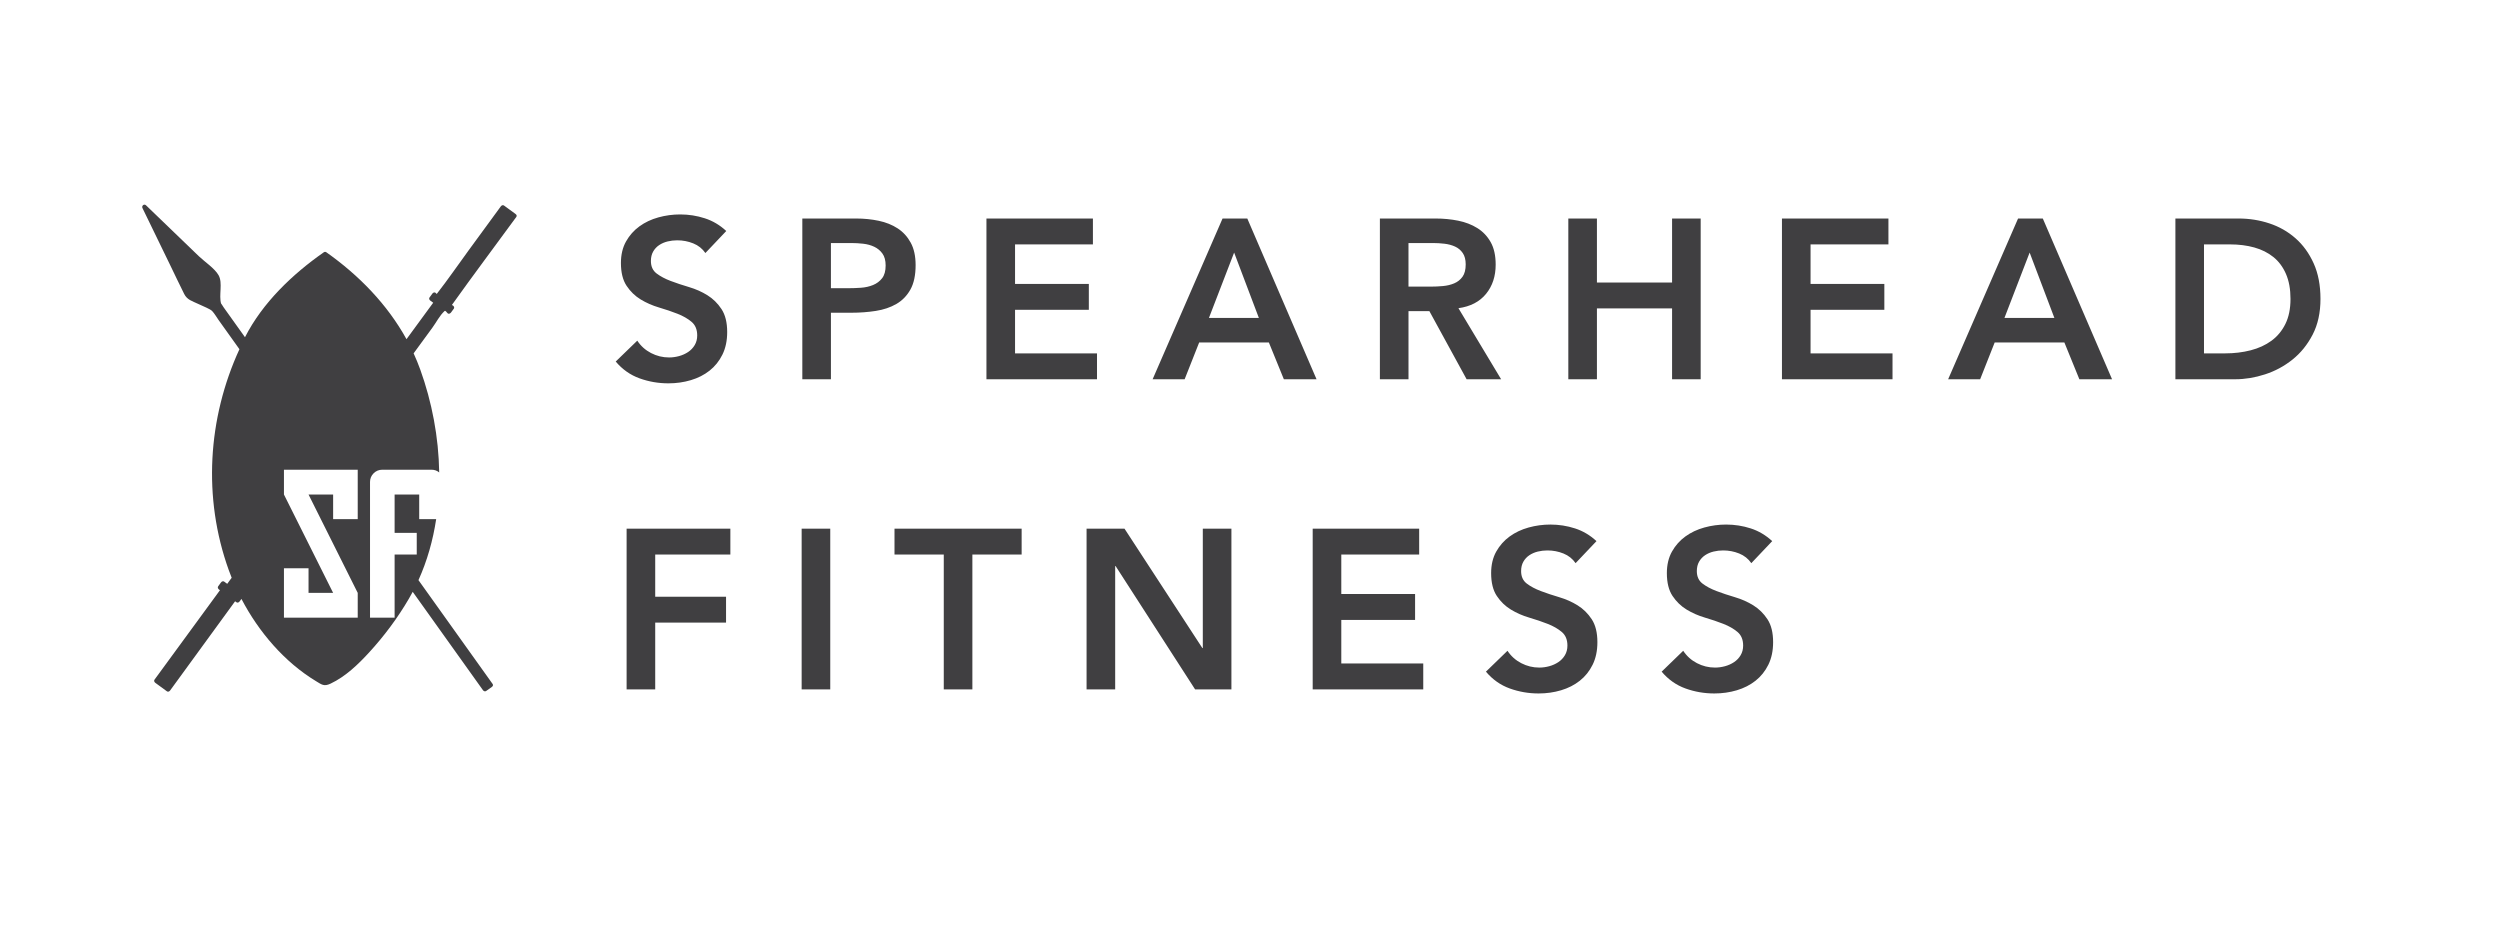
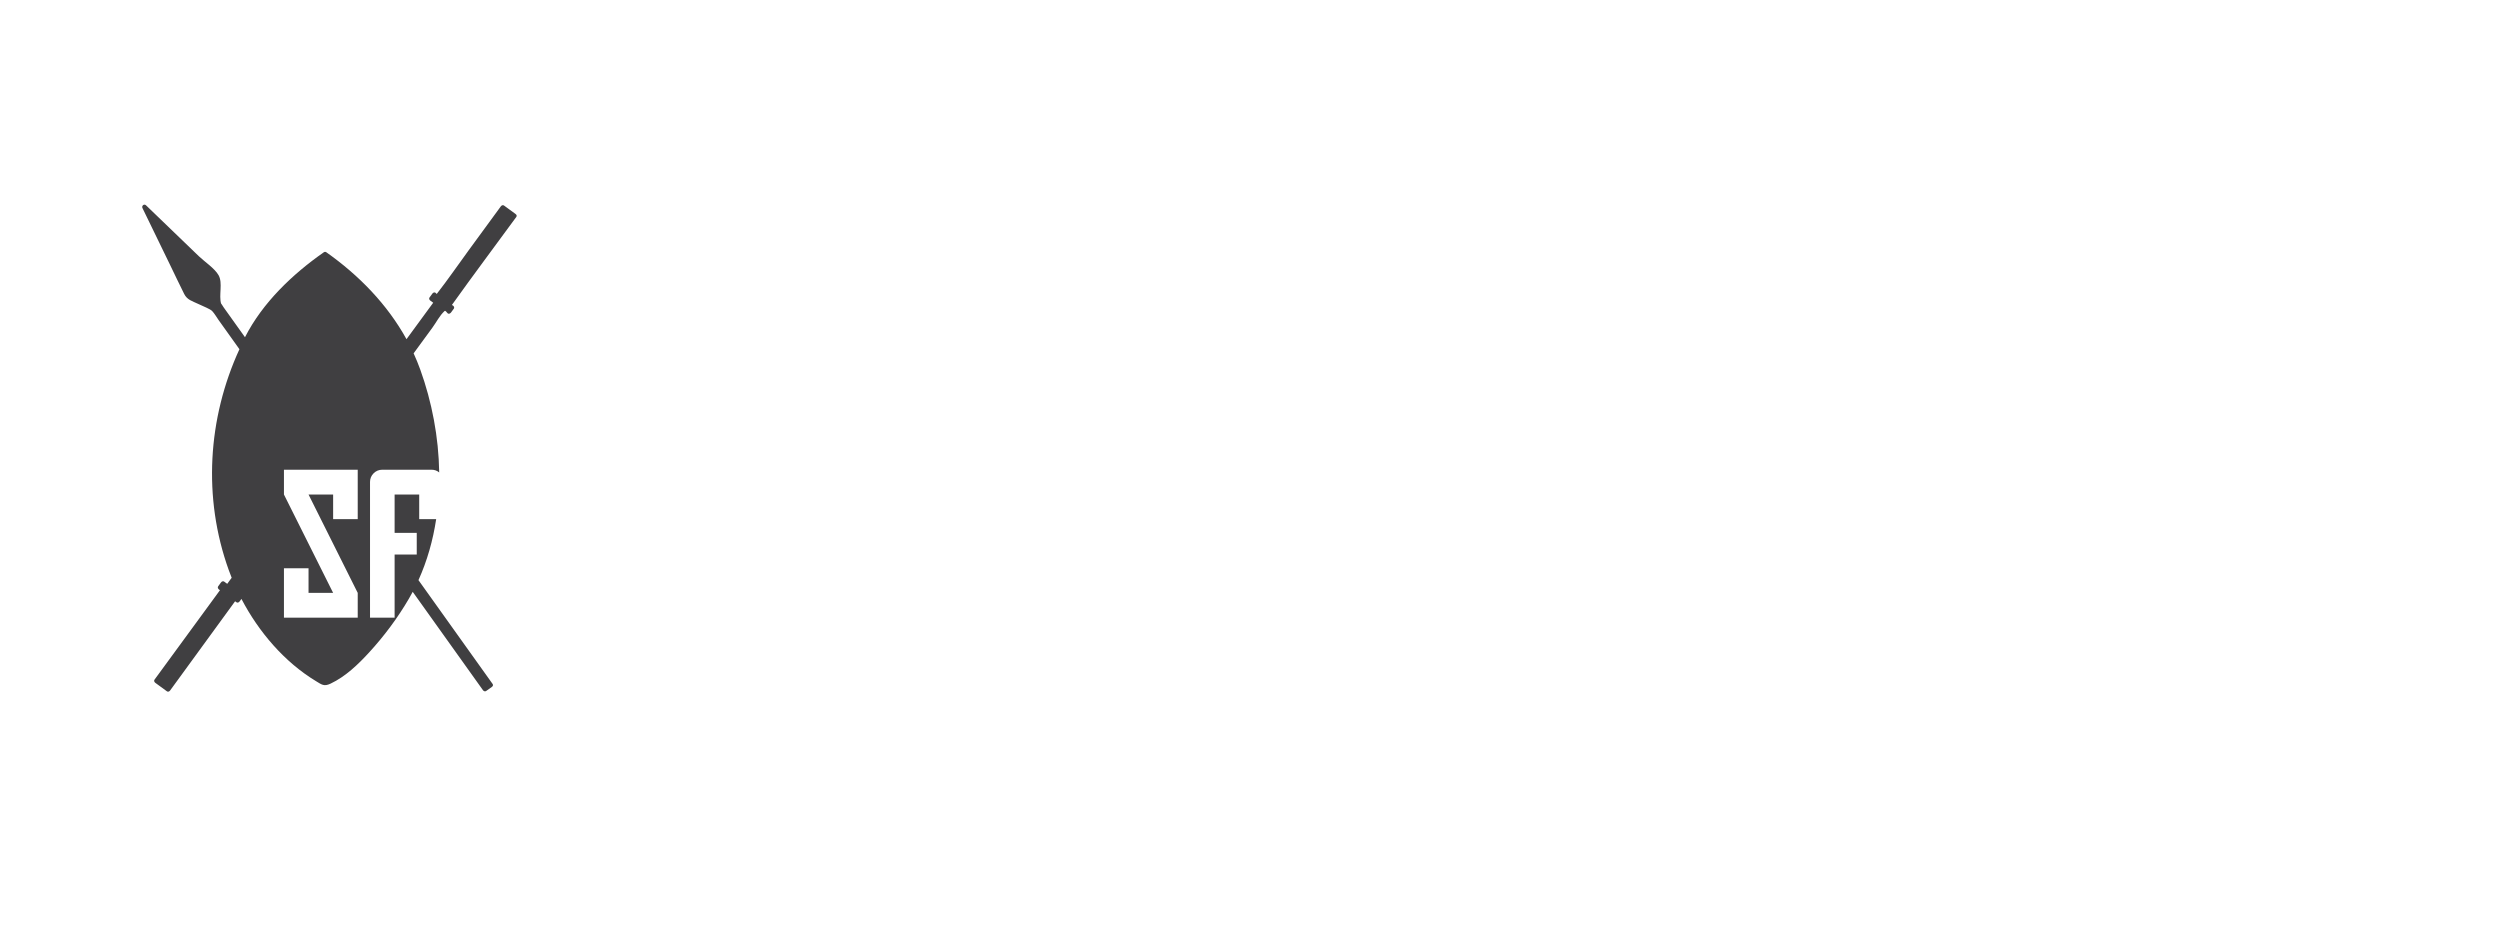
<svg xmlns="http://www.w3.org/2000/svg" xmlns:ns1="http://www.serif.com/" width="100%" height="100%" viewBox="0 0 2295 851" version="1.1" xml:space="preserve" style="fill-rule:evenodd;clip-rule:evenodd;stroke-linejoin:round;stroke-miterlimit:2;">
-   <rect id="Outlined" x="0" y="0.187" width="2294.19" height="850" style="fill:none;" />
  <g id="Layer-1" ns1:id="Layer 1">
-     <path d="M1446.39,516.967c-2.779,-4.029 -6.496,-6.982 -11.15,-8.858c-4.655,-1.875 -9.552,-2.813 -14.693,-2.813c-3.057,0 -6.009,0.347 -8.858,1.042c-2.848,0.695 -5.418,1.806 -7.711,3.334c-2.293,1.529 -4.134,3.509 -5.523,5.94c-1.389,2.432 -2.084,5.315 -2.084,8.649c0,5.002 1.737,8.823 5.21,11.463c3.474,2.64 7.781,4.933 12.922,6.878c5.141,1.945 10.768,3.821 16.881,5.627c6.114,1.806 11.741,4.307 16.882,7.503c5.141,3.195 9.448,7.433 12.921,12.713c3.474,5.28 5.211,12.296 5.211,21.05c0,7.919 -1.459,14.832 -4.377,20.737c-2.918,5.905 -6.843,10.802 -11.775,14.693c-4.933,3.89 -10.664,6.808 -17.194,8.753c-6.531,1.945 -13.408,2.918 -20.633,2.918c-9.17,0 -17.993,-1.528 -26.469,-4.585c-8.475,-3.057 -15.77,-8.198 -21.883,-15.423l19.799,-19.174c3.196,4.863 7.399,8.649 12.609,11.359c5.21,2.709 10.733,4.064 16.569,4.064c3.057,0 6.113,-0.417 9.17,-1.251c3.057,-0.833 5.836,-2.084 8.337,-3.751c2.501,-1.667 4.515,-3.786 6.044,-6.357c1.528,-2.57 2.292,-5.523 2.292,-8.857c0,-5.419 -1.737,-9.587 -5.21,-12.505c-3.474,-2.918 -7.781,-5.384 -12.922,-7.399c-5.141,-2.014 -10.768,-3.925 -16.881,-5.731c-6.114,-1.806 -11.741,-4.272 -16.882,-7.399c-5.141,-3.126 -9.448,-7.294 -12.921,-12.504c-3.474,-5.211 -5.211,-12.193 -5.211,-20.946c0,-7.642 1.564,-14.241 4.69,-19.799c3.126,-5.558 7.225,-10.178 12.296,-13.86c5.071,-3.682 10.872,-6.426 17.403,-8.232c6.53,-1.806 13.199,-2.709 20.007,-2.709c7.781,0 15.319,1.181 22.613,3.543c7.294,2.362 13.859,6.252 19.695,11.671l-19.174,20.216Zm161.312,0c-2.779,-4.029 -6.496,-6.982 -11.15,-8.858c-4.655,-1.875 -9.553,-2.813 -14.694,-2.813c-3.056,0 -6.009,0.347 -8.857,1.042c-2.848,0.695 -5.419,1.806 -7.711,3.334c-2.293,1.529 -4.134,3.509 -5.523,5.94c-1.39,2.432 -2.084,5.315 -2.084,8.649c0,5.002 1.736,8.823 5.21,11.463c3.473,2.64 7.781,4.933 12.921,6.878c5.141,1.945 10.768,3.821 16.882,5.627c6.113,1.806 11.74,4.307 16.881,7.503c5.141,3.195 9.448,7.433 12.922,12.713c3.473,5.28 5.21,12.296 5.21,21.05c0,7.919 -1.459,14.832 -4.376,20.737c-2.918,5.905 -6.843,10.802 -11.776,14.693c-4.932,3.89 -10.664,6.808 -17.194,8.753c-6.53,1.945 -13.408,2.918 -20.633,2.918c-9.17,0 -17.993,-1.528 -26.468,-4.585c-8.476,-3.057 -15.77,-8.198 -21.883,-15.423l19.799,-19.174c3.195,4.863 7.398,8.649 12.609,11.359c5.21,2.709 10.733,4.064 16.569,4.064c3.056,0 6.113,-0.417 9.17,-1.251c3.056,-0.833 5.835,-2.084 8.336,-3.751c2.501,-1.667 4.516,-3.786 6.044,-6.357c1.529,-2.57 2.293,-5.523 2.293,-8.857c0,-5.419 -1.737,-9.587 -5.211,-12.505c-3.473,-2.918 -7.78,-5.384 -12.921,-7.399c-5.141,-2.014 -10.768,-3.925 -16.882,-5.731c-6.113,-1.806 -11.74,-4.272 -16.881,-7.399c-5.141,-3.126 -9.448,-7.294 -12.922,-12.504c-3.473,-5.211 -5.21,-12.193 -5.21,-20.946c0,-7.642 1.563,-14.241 4.689,-19.799c3.127,-5.558 7.225,-10.178 12.297,-13.86c5.071,-3.682 10.872,-6.426 17.402,-8.232c6.53,-1.806 13.2,-2.709 20.008,-2.709c7.781,0 15.318,1.181 22.613,3.543c7.294,2.362 13.859,6.252 19.695,11.671l-19.174,20.216Zm-871.792,-31.679l26.26,0l0,147.557l-26.26,0l0,-147.557Zm-160.686,0l95.245,0l0,23.759l-68.985,0l0,38.765l65.025,0l0,23.759l-65.025,0l0,61.274l-26.26,0l0,-147.557Zm629.824,0l97.746,0l0,23.759l-71.486,0l0,36.264l67.734,0l0,23.759l-67.734,0l0,40.015l75.237,0l0,23.76l-101.497,0l0,-147.557Zm-338.671,23.759l-45.226,0l0,-23.759l116.712,0l0,23.759l-45.226,0l0,123.798l-26.26,0l0,-123.798Zm131.092,-23.759l34.805,0l71.485,109.625l0.417,0l0,-109.625l26.26,0l0,147.557l-33.346,0l-72.945,-113.169l-0.416,0l0,113.169l-26.26,0l0,-147.557Zm-349.926,-253.013c-2.779,-4.029 -6.495,-6.982 -11.15,-8.858c-4.654,-1.875 -9.552,-2.813 -14.693,-2.813c-3.057,0 -6.009,0.347 -8.857,1.042c-2.849,0.695 -5.419,1.806 -7.712,3.334c-2.292,1.529 -4.133,3.509 -5.523,5.94c-1.389,2.432 -2.084,5.315 -2.084,8.649c0,5.002 1.737,8.823 5.211,11.463c3.473,2.64 7.78,4.932 12.921,6.878c5.141,1.945 10.768,3.821 16.882,5.627c6.113,1.806 11.74,4.307 16.881,7.503c5.141,3.195 9.448,7.433 12.922,12.713c3.473,5.28 5.21,12.296 5.21,21.05c0,7.919 -1.459,14.832 -4.377,20.737c-2.917,5.905 -6.843,10.802 -11.775,14.693c-4.932,3.89 -10.664,6.808 -17.194,8.753c-6.53,1.945 -13.408,2.918 -20.633,2.918c-9.17,0 -17.993,-1.528 -26.468,-4.585c-8.476,-3.057 -15.77,-8.198 -21.884,-15.423l19.799,-19.174c3.196,4.863 7.399,8.649 12.609,11.359c5.211,2.709 10.734,4.064 16.569,4.064c3.057,0 6.114,-0.417 9.17,-1.251c3.057,-0.833 5.836,-2.084 8.337,-3.751c2.501,-1.667 4.516,-3.786 6.044,-6.357c1.528,-2.57 2.292,-5.523 2.292,-8.857c0,-5.419 -1.736,-9.587 -5.21,-12.505c-3.473,-2.918 -7.781,-5.384 -12.921,-7.399c-5.141,-2.014 -10.768,-3.925 -16.882,-5.731c-6.113,-1.806 -11.741,-4.272 -16.881,-7.399c-5.141,-3.126 -9.448,-7.294 -12.922,-12.504c-3.474,-5.211 -5.21,-12.193 -5.21,-20.946c0,-7.642 1.563,-14.241 4.689,-19.799c3.126,-5.558 7.225,-10.178 12.296,-13.86c5.072,-3.682 10.873,-6.426 17.403,-8.232c6.53,-1.806 13.199,-2.709 20.007,-2.709c7.781,0 15.319,1.181 22.613,3.543c7.295,2.362 13.86,6.252 19.695,11.671l-19.174,20.216Zm1349.47,-31.679l58.147,0c9.726,0 19.105,1.494 28.136,4.481c9.031,2.987 17.02,7.538 23.967,13.651c6.947,6.113 12.505,13.79 16.673,23.03c4.169,9.239 6.253,20.112 6.253,32.616c0,12.644 -2.397,23.586 -7.19,32.825c-4.794,9.24 -10.977,16.882 -18.549,22.926c-7.573,6.044 -15.979,10.559 -25.218,13.547c-9.24,2.987 -18.306,4.48 -27.198,4.48l-55.021,0l0,-147.556Zm-557.296,0l26.26,0l0,58.773l68.985,0l0,-58.773l26.26,0l0,147.556l-26.26,0l0,-65.024l-68.985,0l0,65.024l-26.26,0l0,-147.556Zm-317.413,0l22.717,0l63.566,147.556l-30.012,0l-13.755,-33.762l-63.983,0l-13.338,33.762l-29.386,0l64.191,-147.556Zm730.279,0l22.717,0l63.566,147.556l-30.012,0l-13.755,-33.762l-63.983,0l-13.338,33.762l-29.386,0l64.191,-147.556Zm-1116.05,0l49.602,0c7.086,0 13.929,0.695 20.529,2.084c6.599,1.39 12.4,3.717 17.402,6.982c5.002,3.265 8.997,7.642 11.984,13.13c2.987,5.488 4.481,12.331 4.481,20.529c0,9.309 -1.598,16.812 -4.794,22.508c-3.195,5.697 -7.503,10.108 -12.921,13.235c-5.419,3.126 -11.706,5.245 -18.862,6.356c-7.155,1.112 -14.623,1.667 -22.404,1.667l-18.757,0l0,61.065l-26.26,0l0,-147.556Zm899.301,0l97.746,0l0,23.759l-71.486,0l0,36.264l67.735,0l0,23.759l-67.735,0l0,40.015l75.237,0l0,23.759l-101.497,0l0,-147.556Zm-730.278,0l97.745,0l0,23.759l-71.485,0l0,36.264l67.734,0l0,23.759l-67.734,0l0,40.015l75.237,0l0,23.759l-101.497,0l0,-147.556Zm361.179,0l51.27,0c7.086,0 13.929,0.66 20.528,1.98c6.6,1.32 12.47,3.578 17.611,6.773c5.141,3.196 9.24,7.503 12.297,12.922c3.056,5.419 4.585,12.296 4.585,20.633c0,10.698 -2.953,19.66 -8.858,26.885c-5.905,7.225 -14.346,11.602 -25.322,13.13l39.182,65.233l-31.679,0l-34.18,-62.523l-19.174,0l0,62.523l-26.26,0l0,-147.556Zm776.13,123.797c8.197,0 15.943,-0.937 23.238,-2.813c7.294,-1.876 13.651,-4.794 19.07,-8.754c5.418,-3.959 9.691,-9.1 12.817,-15.422c3.126,-6.322 4.689,-13.998 4.689,-23.03c0,-8.892 -1.389,-16.534 -4.168,-22.925c-2.779,-6.391 -6.634,-11.567 -11.567,-15.527c-4.932,-3.96 -10.768,-6.878 -17.507,-8.753c-6.738,-1.876 -14.137,-2.814 -22.196,-2.814l-23.967,0l0,100.038l19.591,0Zm-887.214,-32.512l-22.717,-60.023l-23.134,60.023l45.851,0Zm730.279,0l-22.717,-60.023l-23.134,60.023l45.851,0Zm-1107.3,-27.302c3.751,0 7.642,-0.139 11.671,-0.417c4.029,-0.278 7.746,-1.111 11.15,-2.501c3.404,-1.389 6.183,-3.473 8.337,-6.252c2.153,-2.779 3.23,-6.669 3.23,-11.671c0,-4.585 -0.972,-8.233 -2.918,-10.942c-1.945,-2.709 -4.446,-4.794 -7.502,-6.252c-3.057,-1.459 -6.461,-2.397 -10.213,-2.814c-3.751,-0.417 -7.364,-0.625 -10.837,-0.625l-18.757,0l0,41.474l15.839,0Zm534.788,-1.459c3.751,0 7.502,-0.174 11.254,-0.521c3.751,-0.347 7.19,-1.181 10.316,-2.501c3.127,-1.32 5.662,-3.335 7.607,-6.044c1.946,-2.709 2.918,-6.495 2.918,-11.358c0,-4.308 -0.903,-7.781 -2.709,-10.421c-1.806,-2.64 -4.168,-4.62 -7.086,-5.94c-2.918,-1.32 -6.148,-2.188 -9.691,-2.605c-3.543,-0.417 -6.982,-0.625 -10.317,-0.625l-22.717,0l0,40.015l20.425,0Z" style="fill:#403f41;fill-rule:nonzero;" />
    <path d="M400.408,476.546c-2.932,19.417 -8.251,38.318 -16.263,56.015l68.036,95.259c0.688,0.963 0.372,1.905 -0.329,2.474c-0.116,0.135 -0.254,0.262 -0.417,0.376c-1.737,1.23 -3.475,2.459 -5.208,3.688c-0.987,0.696 -2.242,0.104 -2.85,-0.746l-48.179,-67.458l-16.326,-22.858c-1.123,2.114 -2.293,4.215 -3.505,6.294c-10.3,17.667 -22.73,34.334 -36.55,49.396c-10.13,11.034 -21.646,22.104 -35.342,28.579c-6.025,2.85 -8.046,0.975 -13.517,-2.341c-28.774,-17.442 -52.39,-44.971 -68.314,-75.413l-1.711,2.338c-0.608,0.829 -1.879,1.458 -2.85,0.746l-1.262,-0.924c-19.896,27.311 -39.798,54.626 -59.696,81.944c-0.605,0.83 -1.88,1.459 -2.85,0.746c-3.575,-2.612 -7.146,-5.229 -10.717,-7.841c-0.833,-0.609 -1.463,-1.88 -0.75,-2.85c20.043,-27.389 40.082,-54.777 60.12,-82.164l-0.92,-0.674c-0.829,-0.608 -1.458,-1.879 -0.75,-2.85l2.658,-3.629c0.609,-0.833 1.879,-1.463 2.85,-0.75l2.824,2.066l4.09,-5.584c-0.954,-2.374 -1.862,-4.759 -2.722,-7.149c-23.806,-66.195 -19.35,-139.095 9.84,-202.664l-19.221,-26.91c-1.858,-2.6 -3.567,-5.717 -5.75,-8.05c-1.896,-2.029 -7.917,-4.217 -12.662,-6.512c-5.725,-2.767 -10.3,-3.696 -13.092,-9.259c-4.433,-8.833 -8.638,-17.783 -12.954,-26.671c-8.446,-17.387 -16.892,-34.775 -25.338,-52.158c-1.016,-2.092 1.513,-4.221 3.271,-2.525c16.175,15.588 32.35,31.175 48.525,46.758c5.208,5.017 14.479,11.059 18.079,17.421c4.063,7.179 -0.004,18.375 2.363,26.234c-0.292,-0.967 1.341,1.937 2.341,3.341c2.605,3.646 5.209,7.292 7.813,10.938l11.714,16.399c16.171,-31.736 43.575,-57.865 72.471,-78.063c0.563,-0.391 1.546,-0.395 2.104,0c30.066,21.198 56.097,47.952 73.686,79.863l24.528,-33.475c-0.883,-0.646 -1.765,-1.291 -2.647,-1.938c-0.244,-0.178 -0.457,-0.4 -0.63,-0.648c-0.454,-0.653 -0.613,-1.529 -0.12,-2.202c0.886,-1.21 1.771,-2.419 2.658,-3.629c0.298,-0.406 0.721,-0.735 1.192,-0.916c0.556,-0.214 1.171,-0.185 1.658,0.17c0.423,0.309 0.945,1.338 1.267,0.925c10.205,-13.062 19.575,-26.755 29.363,-40.133c9.787,-13.377 19.574,-26.753 29.362,-40.129c0.623,-0.852 1.906,-1.441 2.85,-0.75c1.758,1.286 3.515,2.573 5.273,3.86c1.757,1.286 3.515,2.571 5.273,3.857c0.143,0.104 0.254,0.232 0.384,0.351c0.127,0.117 0.257,0.22 0.367,0.356c0.526,0.649 0.477,1.483 -0.006,2.143c-19.658,26.87 -39.627,53.517 -58.978,80.609c-0.221,0.31 0.614,0.449 0.92,0.674c0.585,0.429 1.046,1.137 1.056,1.879c0.004,0.349 -0.104,0.689 -0.31,0.971c-0.885,1.21 -1.769,2.42 -2.654,3.629c-0.239,0.326 -0.557,0.598 -0.913,0.788c-0.616,0.329 -1.358,0.381 -1.937,-0.042c-0.999,-0.73 -2.087,-3.029 -2.995,-2.19c-4.64,4.286 -7.459,10.196 -11.189,15.294c-3.73,5.097 -7.46,10.195 -11.191,15.292l-6.029,8.239c2.239,4.878 4.286,9.871 6.125,14.973c10.602,29.409 16.884,61.902 17.363,94.393c-1.98,-1.696 -4.348,-2.524 -7.07,-2.524l-45.152,0c-3.136,0 -5.801,1.098 -7.996,3.293c-2.195,2.195 -3.292,4.86 -3.292,7.995l0,124.545l22.576,0l0,-57.945l20.318,0l0,-19.942l-20.318,0l0,-35.181l22.576,0l0,22.576l15.578,0Zm-139.747,-45.341l67.729,0l0,45.341l-22.577,0l0,-22.576l-22.576,0l45.153,90.304l0,22.764l-67.729,0l0,-45.34l22.576,0l0,22.576l22.576,0l-45.152,-90.304l0,-22.765Z" style="fill:#403f41;" />
  </g>
</svg>